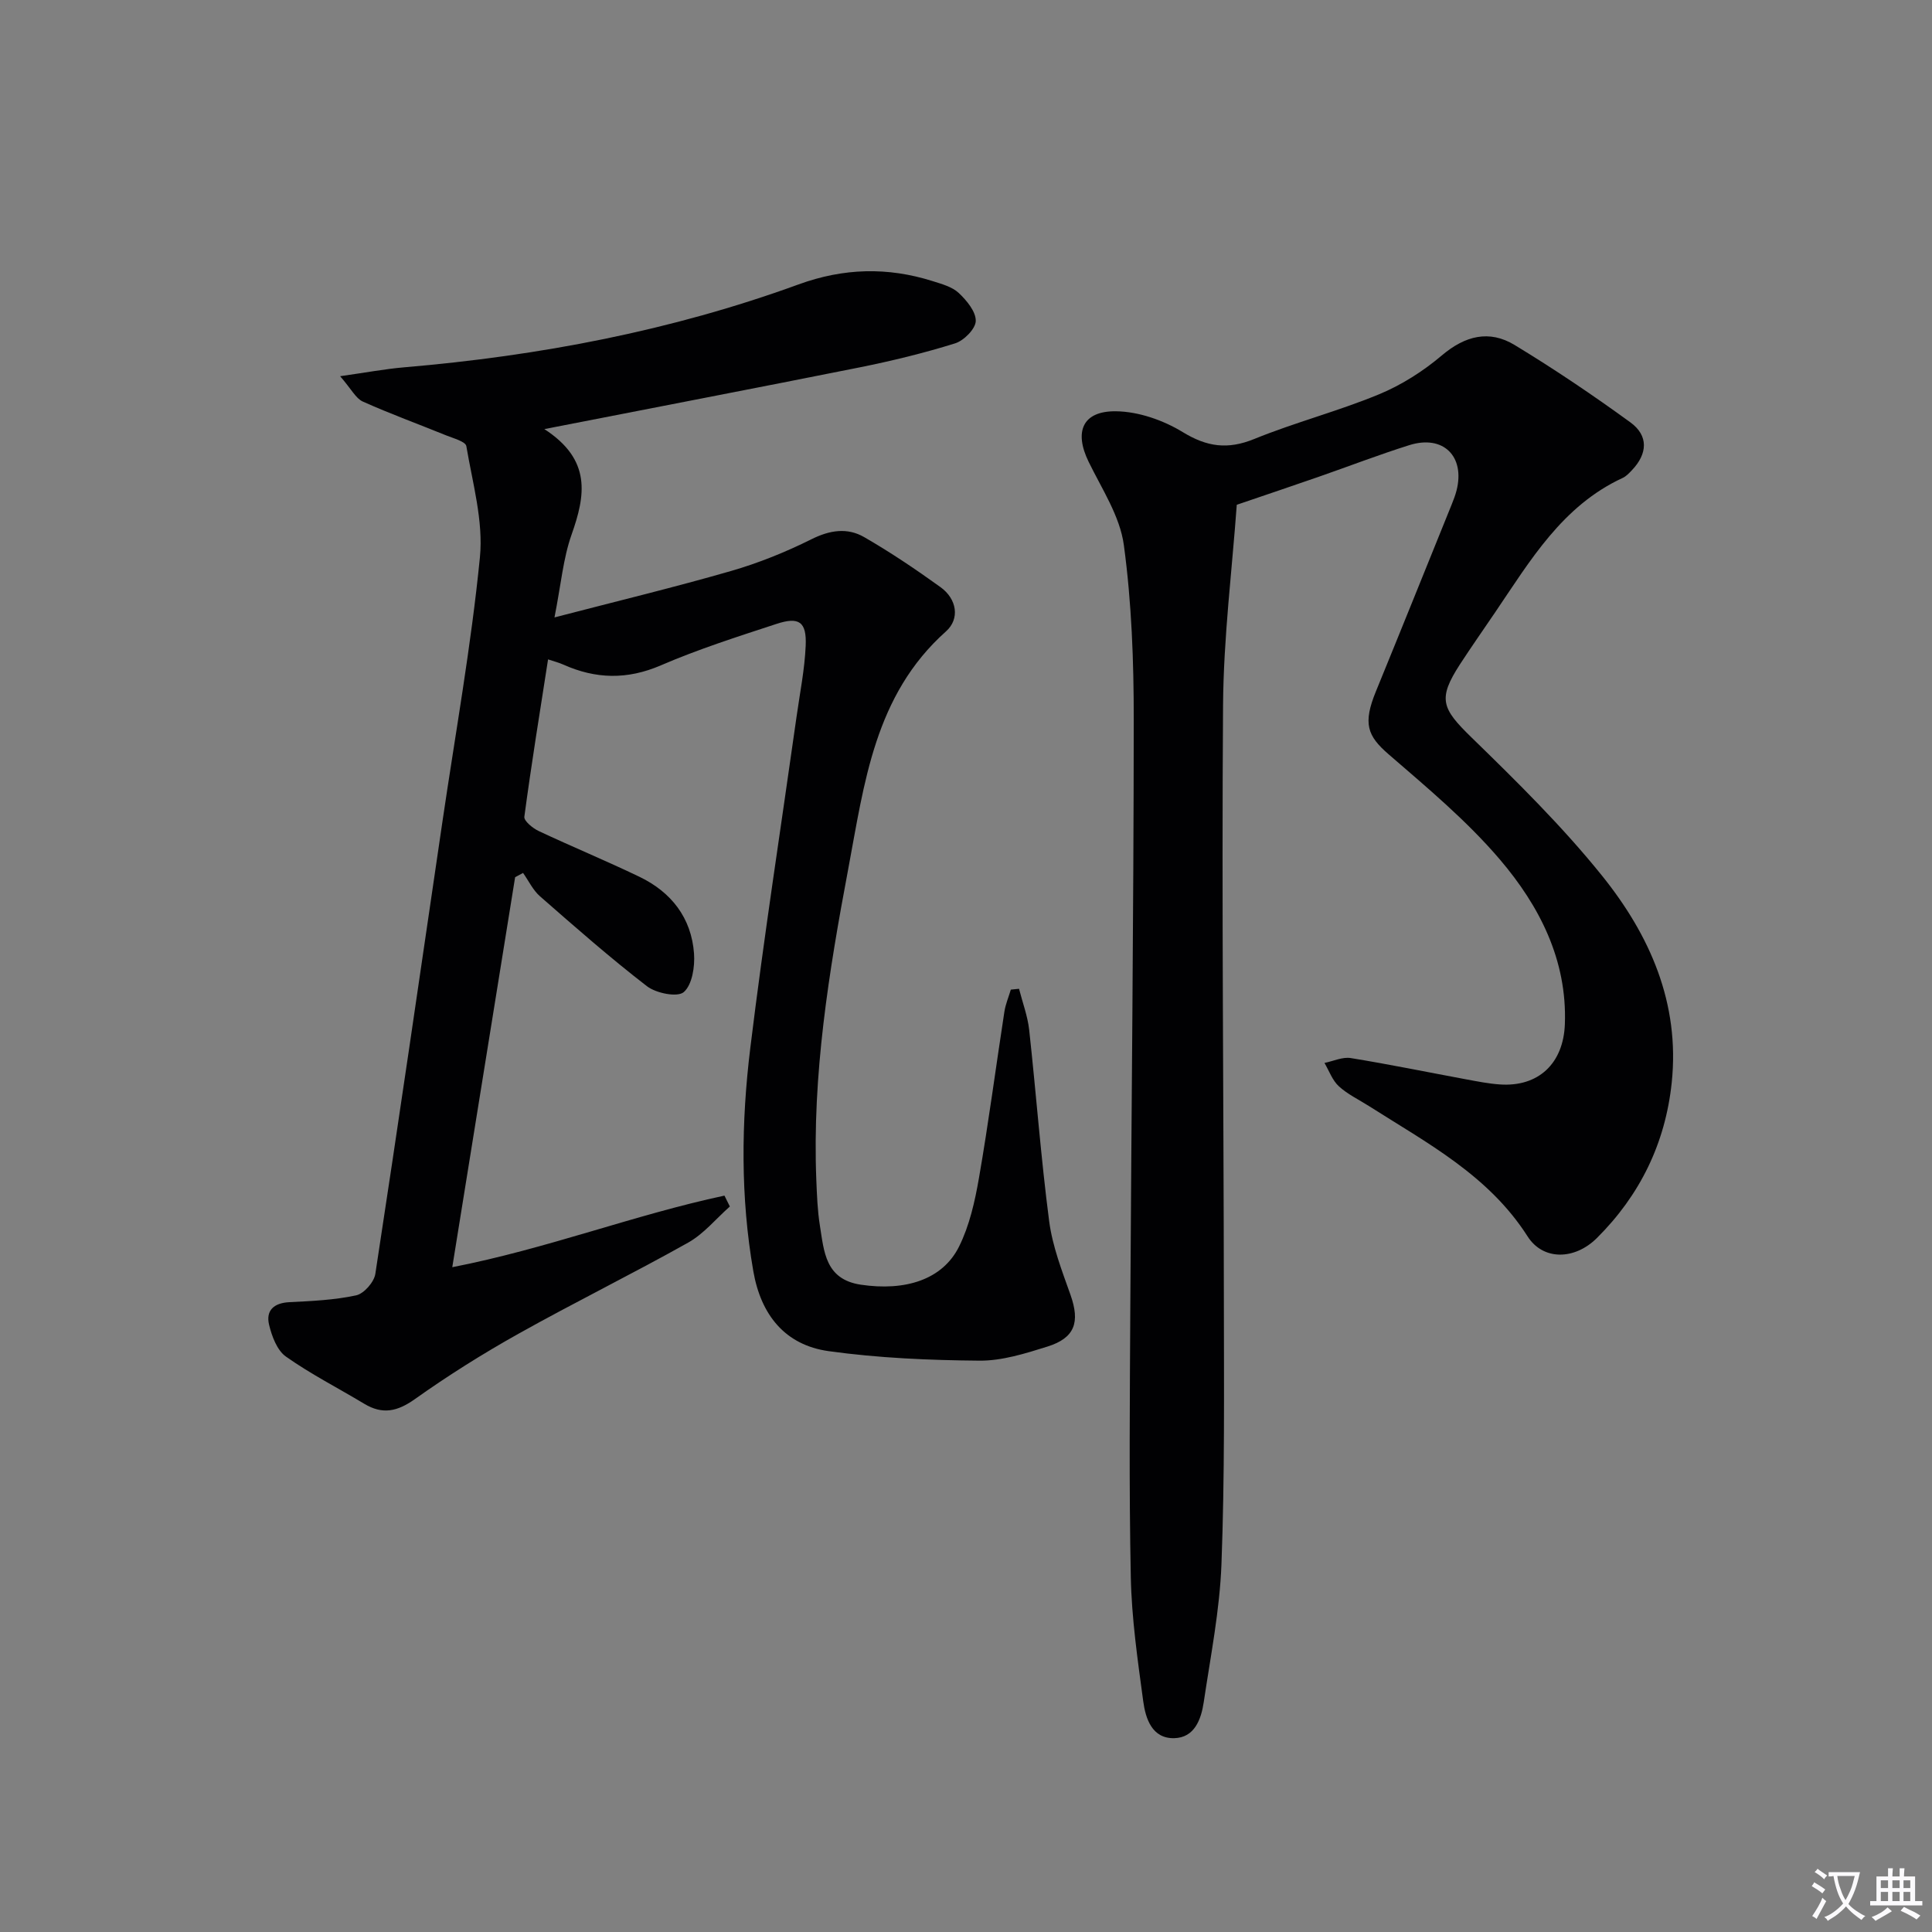
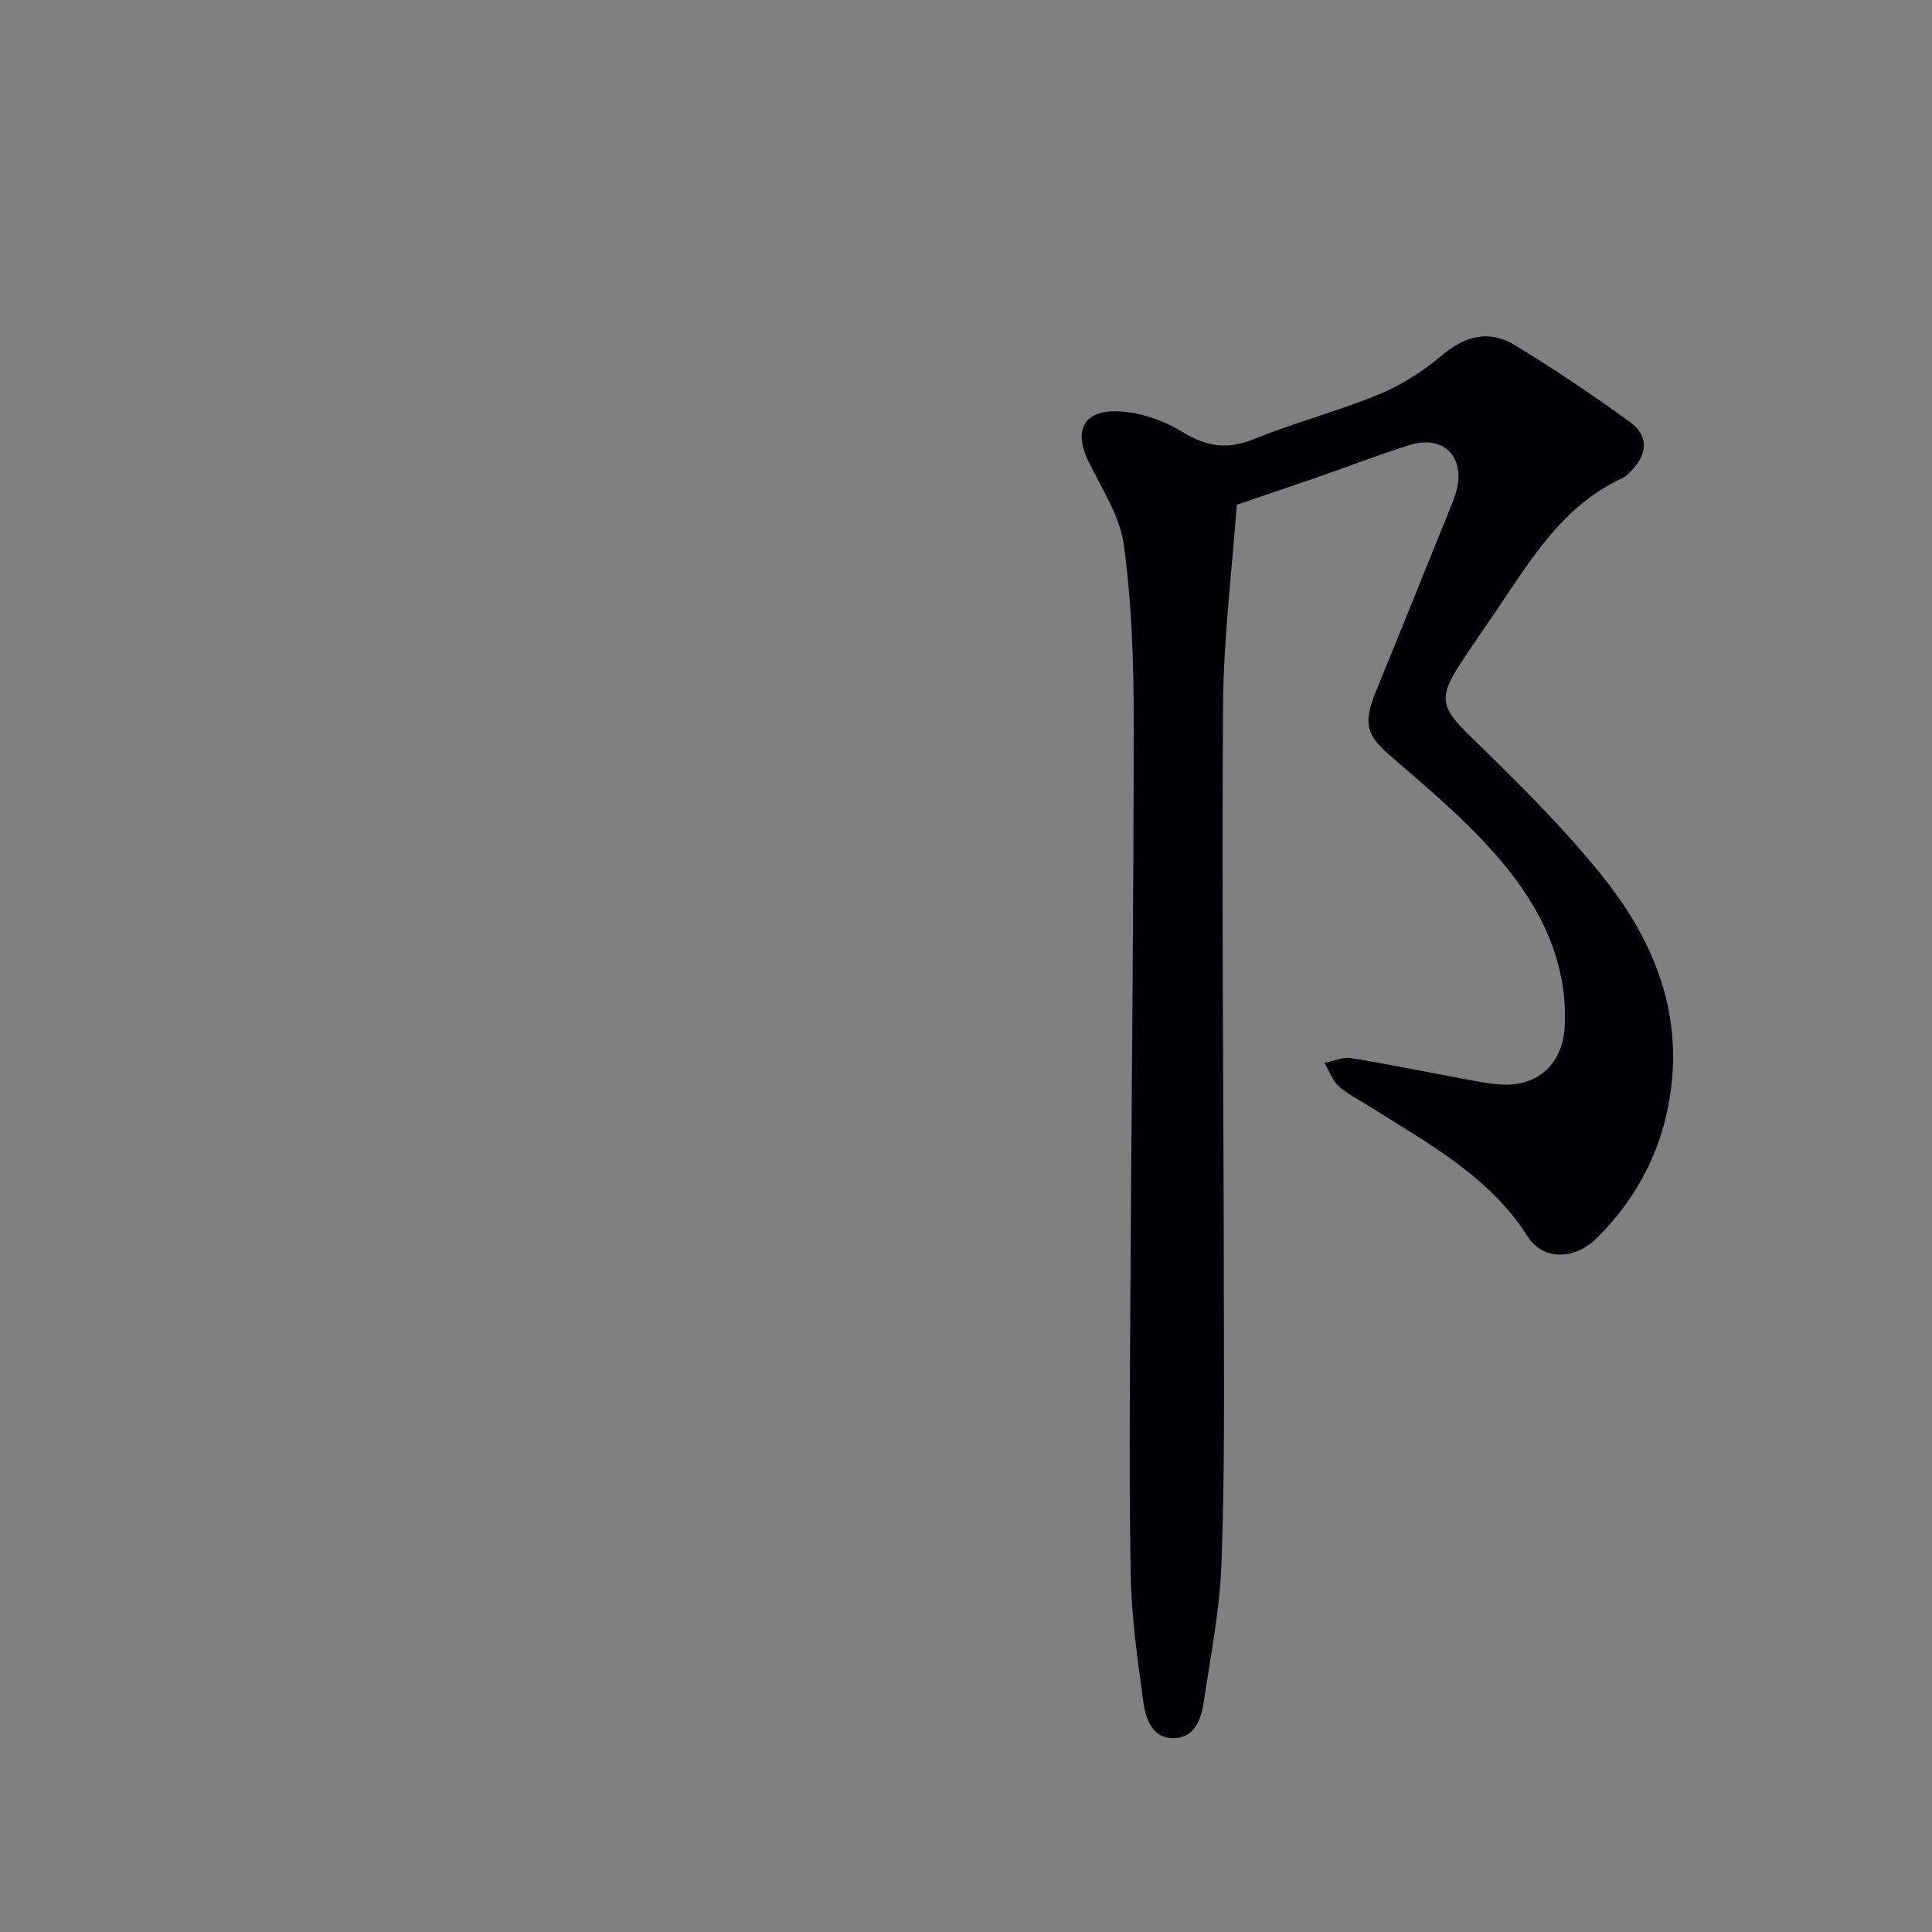
<svg xmlns="http://www.w3.org/2000/svg" enable-background="new 0 0 400 400" viewBox="0 0 400 400">
  <rect x="0" y="0" width="400" height="400" fill="#808080" stroke="none" />
-   <path d="m377.9 391.2c-.2.3-.4.5-.6.8-.7-.6-1.4-1-2.2-1.5.2-.3.4-.5.5-.8.6.4 1.4.8 2.3 1.5zm-1.8 6.1c-.2-.2-.5-.4-.9-.6.4-.6.8-1.2 1.2-1.9s.7-1.3.9-1.9c.3.3.5.5.8.7-.7 1.3-1.4 2.6-2 3.7zm2.2-9c-.3.3-.5.5-.6.8-.6-.6-1.3-1.1-2-1.5.3-.3.5-.5.6-.7.6.5 1.3.9 2 1.4zm.3.2v-.9h2 4.5c-.3 1.3-.6 2.5-1 3.6s-.9 2.1-1.4 3c.4.5 1 1 1.6 1.4s1.2.8 1.9 1.1c-.3.2-.5.4-.8.8-.4-.3-1-.7-1.6-1.2s-1.2-1.1-1.6-1.6c-.5.6-1.1 1.1-1.7 1.6s-1.4.9-2.1 1.4c-.1-.3-.3-.5-.7-.8.6-.2 1.2-.5 1.9-1s1.4-1.1 2-1.8c-.5-.8-.9-1.6-1.2-2.5s-.6-2-.8-3.2c-.4.1-.7.1-1 .1zm2.5 2.7c.3 1 .7 1.7 1 2.2.3-.5.6-1.1 1-2s.6-1.9.9-3h-3.2-.4c.1.9.3 1.8.7 2.8z" fill="#fbfafc" />
-   <path d="m396.5 388.5v1.5 3.6h1.5v.9c-.4 0-1 0-1.7 0h-7.9c-.5 0-.9 0-1.2 0v-.9h1.3v-3.5c0-.7 0-1.2 0-1.6h2.4c0-.8 0-1.4 0-1.7h1c0 .3-.1.8-.1 1.7h1.5c0-.8 0-1.4 0-1.7h1c0 .3-.1.9-.1 1.7zm-8.2 9.2c-.2-.3-.5-.5-.8-.8.8-.3 1.4-.6 1.9-.9s1-.7 1.4-1.1c.3.3.6.5.9.8-1.6 1-2.8 1.6-3.4 2zm2.6-6.8v-1.6h-1.5v1.6zm0 2.7v-1.9h-1.5v1.9zm2.4-2.7v-1.6h-1.5v1.6zm0 2.7v-1.9h-1.5v1.9zm.2 2 .7-.8c.4.2.9.5 1.6.8s1.3.7 1.8 1c-.3.3-.5.5-.8.8-.4-.3-1.5-1-3.3-1.8zm2-4.7v-1.6h-1.4v1.6zm0 2.7v-1.9h-1.4v1.9z" fill="#fbfafc" />
  <g fill="#010103">
-     <path d="m112.7 88.84c9.84 6.37 8.5 13.76 5.63 21.87-1.73 4.89-2.17 10.24-3.53 17.12 12.99-3.38 24.85-6.24 36.54-9.61 5.72-1.65 11.33-3.92 16.65-6.57 3.8-1.9 7.43-2.46 10.92-.45 5.45 3.14 10.7 6.68 15.81 10.36 3.41 2.46 4.05 6.57 1.13 9.17-14.81 13.2-16.9 31.46-20.24 49.22-4 21.25-7.47 42.59-6.6 64.35.13 3.15.24 6.33.74 9.44.86 5.35 1.09 11.13 8.46 12.24 9.22 1.38 16.94-1.03 20.35-7.89 2.16-4.34 3.28-9.35 4.12-14.18 1.99-11.45 3.5-22.98 5.27-34.46.24-1.55.88-3.04 1.33-4.56.57-.06 1.13-.11 1.7-.17.72 2.83 1.78 5.63 2.1 8.5 1.45 13.2 2.42 26.46 4.14 39.62.68 5.2 2.65 10.27 4.42 15.26 1.99 5.64.93 8.91-4.8 10.7-4.56 1.43-9.38 2.95-14.07 2.91-10.42-.09-20.91-.54-31.21-1.97-9.01-1.26-14.01-7.48-15.59-16.53-2.68-15.39-2.51-30.86-.63-46.23 2.8-22.89 6.35-45.7 9.57-68.54.69-4.92 1.69-9.83 1.9-14.78.21-4.93-1.37-6.03-6.07-4.48-8.05 2.64-16.15 5.22-23.91 8.57-6.97 3.01-13.49 2.85-20.22-.16-.89-.4-1.84-.64-3.14-1.07-1.72 11.05-3.47 21.79-4.91 32.58-.11.86 1.73 2.37 2.96 2.95 6.91 3.25 13.99 6.17 20.87 9.48 6.59 3.17 10.75 8.49 11.3 15.87.2 2.71-.37 6.47-2.12 8-1.29 1.13-5.72.25-7.62-1.21-7.63-5.88-14.88-12.26-22.14-18.61-1.47-1.28-2.36-3.22-3.52-4.85-.55.3-1.09.59-1.64.89-4.31 26.73-8.61 53.46-13.01 80.74 19.63-3.83 37.64-10.83 56.35-14.82.37.75.75 1.5 1.12 2.25-2.86 2.53-5.39 5.66-8.65 7.49-11.6 6.51-23.55 12.38-35.15 18.88-7.37 4.12-14.56 8.64-21.44 13.53-3.63 2.57-6.69 3.22-10.47.94-5.41-3.26-11.08-6.14-16.21-9.77-1.83-1.29-2.91-4.21-3.48-6.58-.71-2.97 1-4.52 4.2-4.68 4.63-.23 9.32-.44 13.82-1.41 1.62-.35 3.72-2.74 3.98-4.45 4.78-31.18 9.31-62.41 13.89-93.62 2.68-18.24 5.95-36.41 7.76-54.73.74-7.52-1.52-15.38-2.81-23.02-.16-.96-2.68-1.62-4.18-2.23-5.75-2.34-11.59-4.46-17.25-7-1.45-.65-2.35-2.54-4.7-5.25 5.37-.76 9.29-1.5 13.25-1.84 27.92-2.37 55.28-7.55 81.65-17.16 9.36-3.41 18.45-3.63 27.77-.69 1.89.6 4.03 1.17 5.4 2.45 1.65 1.55 3.57 3.86 3.53 5.8-.03 1.63-2.45 4.07-4.28 4.64-6.47 2.02-13.1 3.63-19.75 4.97-21.08 4.21-42.22 8.27-65.29 12.78z" />
    <path d="m256.06 104.51c-.97 13.45-2.74 27.47-2.84 41.51-.29 41.15.13 82.31.17 123.46.02 18.12.18 36.26-.5 54.36-.36 9.56-2.26 19.08-3.67 28.58-.53 3.55-1.91 7.35-6.1 7.45-4.6.11-5.94-4.03-6.43-7.66-1.15-8.54-2.4-17.14-2.57-25.74-.38-18.65-.2-37.32-.1-55.98.22-40.47.69-80.93.71-121.4.01-12.1-.43-24.29-2.05-36.25-.81-5.98-4.56-11.62-7.3-17.25-3.02-6.2-1.28-10.51 5.64-10.44 4.67.05 9.81 1.84 13.85 4.31 5.04 3.08 9.32 3.66 14.8 1.43 8.45-3.44 17.36-5.75 25.79-9.23 4.68-1.93 9.18-4.79 13.05-8.07 4.83-4.09 9.82-5.35 15.08-2.16 8.21 4.98 16.2 10.37 23.97 16.02 3.78 2.75 3.56 6.49.32 9.89-.57.6-1.18 1.26-1.9 1.6-12.51 5.77-19.14 17.1-26.42 27.83-2.43 3.58-4.91 7.12-7.27 10.74-4.66 7.19-3.83 9.14 2.4 15.2 9.39 9.14 18.8 18.41 26.99 28.59 9.89 12.29 16.16 26.39 14.43 42.86-1.32 12.56-6.59 23.31-15.49 32.16-4.63 4.6-11.16 4.67-14.35-.34-8.08-12.66-20.81-19.32-32.84-26.98-2.1-1.34-4.43-2.44-6.24-4.1-1.34-1.23-2.01-3.19-2.97-4.83 1.82-.37 3.72-1.28 5.43-1.01 8.02 1.3 15.98 2.94 23.97 4.42 2.28.42 4.57.88 6.88 1.04 7.97.57 13.2-4.3 13.49-12.51.48-13.28-5.28-24.45-13.43-34.03-6.82-8.01-15.05-14.88-23.05-21.8-4.45-3.84-5.36-6.39-2.64-13.04 5.28-12.9 10.48-25.83 15.71-38.75.37-.92.73-1.86.98-2.83 1.81-7.09-2.76-11.6-9.77-9.4-6.33 1.99-12.54 4.39-18.81 6.57-5.02 1.75-10.04 3.43-16.92 5.78z" />
  </g>
</svg>